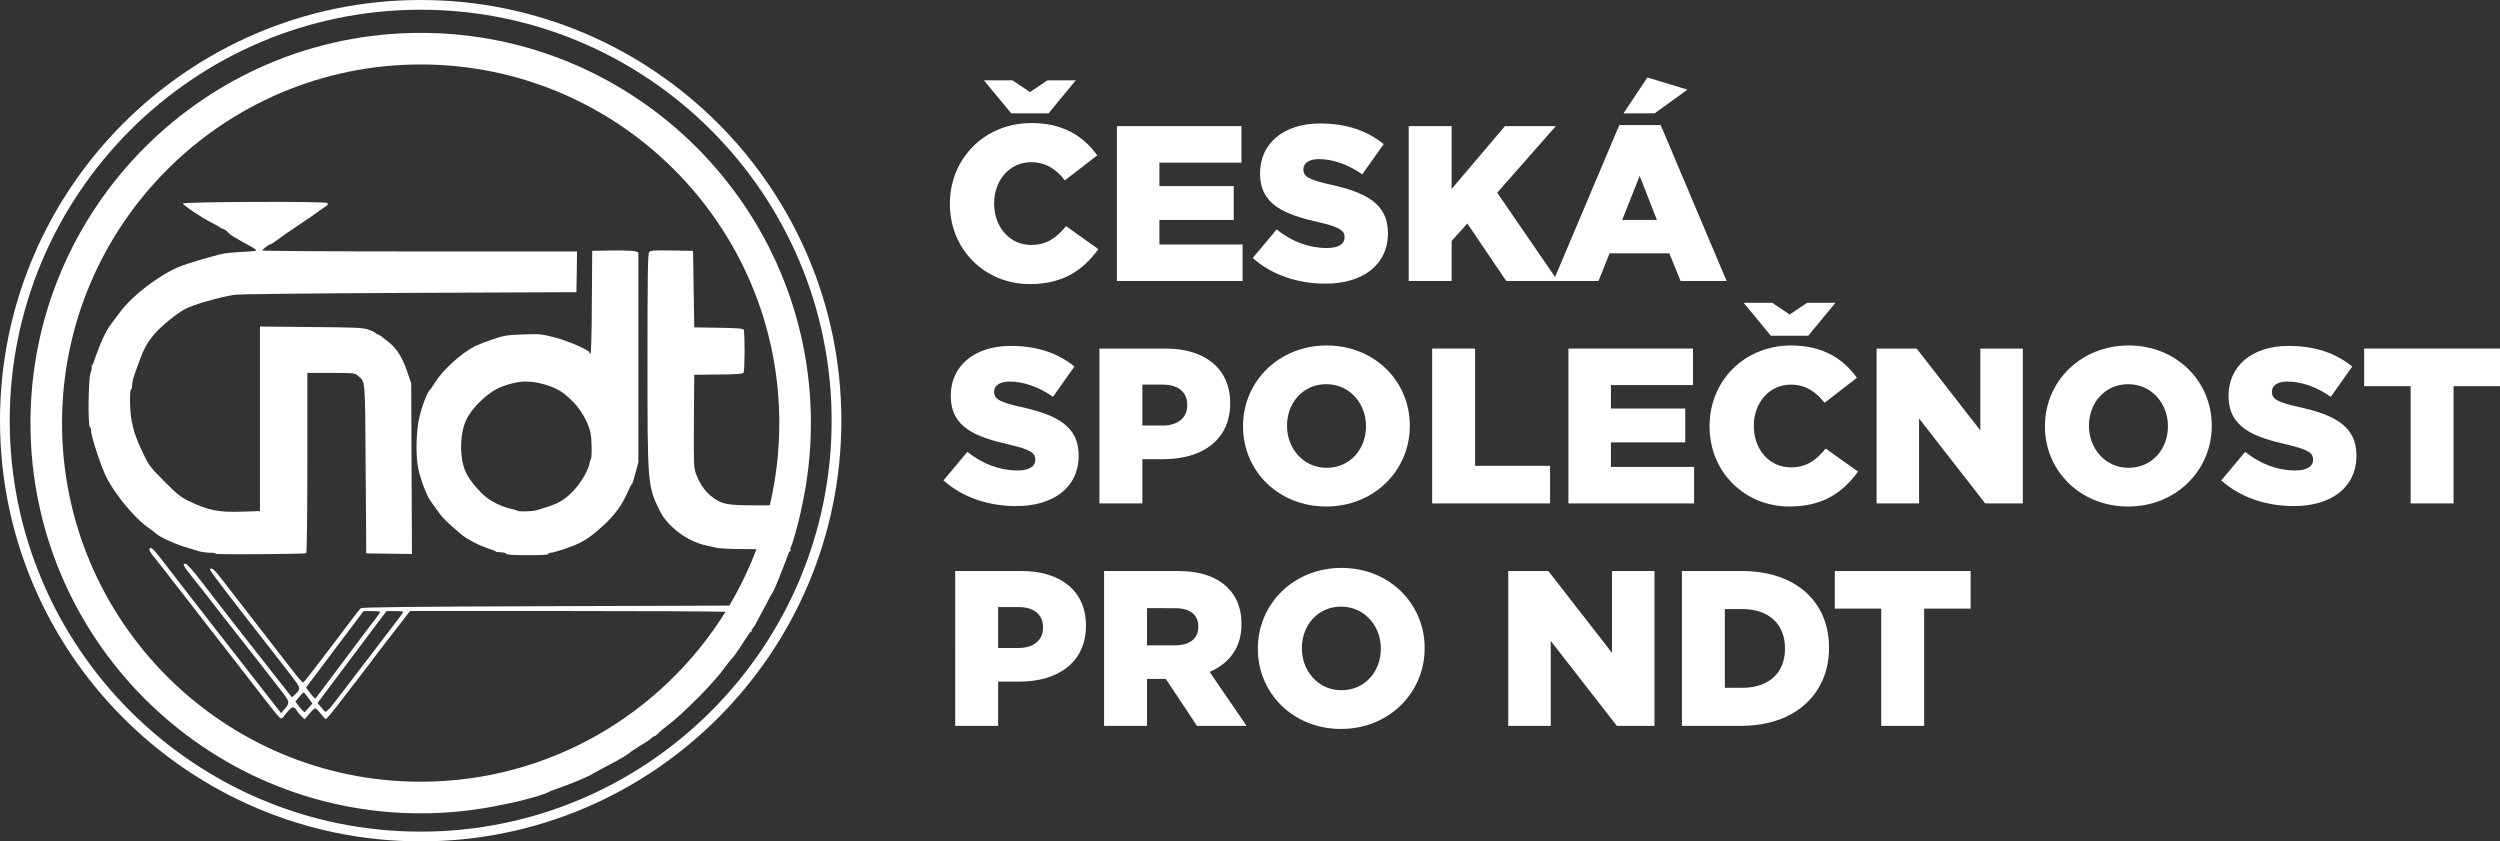
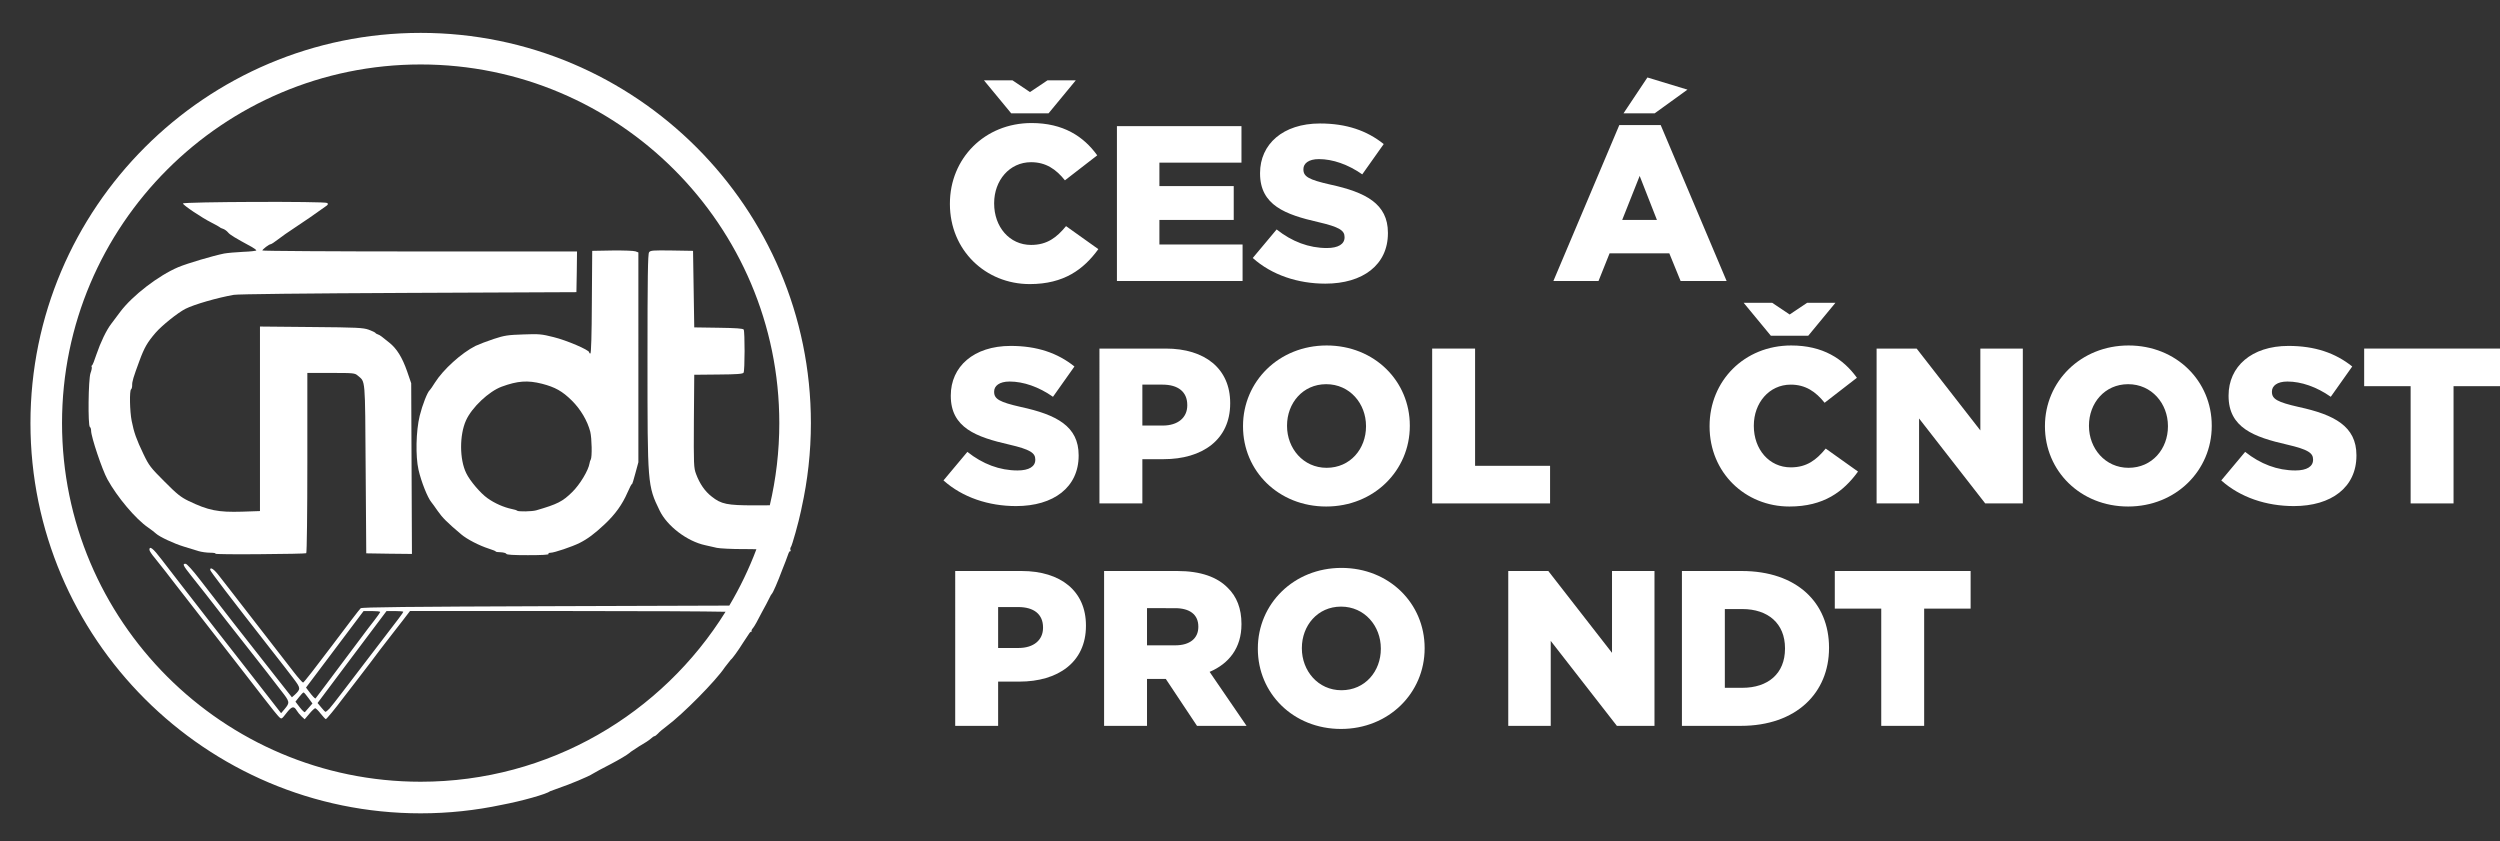
<svg xmlns="http://www.w3.org/2000/svg" version="1.1" id="Vrstva_1" x="0px" y="0px" width="1028.979px" height="346.296px" viewBox="0 0 1028.979 346.296" enable-background="new 0 0 1028.979 346.296" xml:space="preserve">
  <rect x="0" y="0" width="1028.979" height="346.296" fill="#333333" stroke="none" />
  <g>
    <g>
      <path fill="#FFFFFF" d="M169.25,157.75l-1.7-4.95c-2-5.7-4.25-9.35-7.35-11.8c-1.25-0.95-2.65-2.1-3.15-2.5s-1.2-0.8-1.6-0.9    c-0.35-0.1-0.8-0.35-0.95-0.6c-0.15-0.2-1.35-0.8-2.75-1.3c-2.25-0.8-4.7-0.95-23.6-1.1L107,134.4v38v37.95l-7.35,0.25    c-9.9,0.301-13.9-0.5-22.1-4.449c-3.1-1.5-4.8-2.851-9.85-7.95c-5.7-5.7-6.35-6.5-8.65-11.3c-2.9-6.051-3.9-8.851-4.85-13.65    c-0.8-3.95-0.95-12.55-0.25-13c0.25-0.15,0.45-0.9,0.45-1.65c-0.05-1.55,0.45-3.2,3-10.1c2-5.45,3.25-7.6,6.65-11.55    c2.6-3,9.15-8.25,12.3-9.85c3.55-1.8,13.25-4.6,19.9-5.75c1.85-0.3,28.95-0.6,72-0.8l69-0.3l0.15-8.35l0.1-8.4h-64.75    c-35.6,0-64.75-0.2-64.75-0.4c0-0.5,2.8-2.6,3.45-2.6c0.25,0,1.55-0.85,2.9-1.9c1.3-1.05,4.55-3.3,7.15-5    c3.95-2.6,7.8-5.25,12.95-8.95c0.55-0.4,0.65-0.75,0.25-1.1c-0.7-0.75-59.45-0.5-59.4,0.2c0.05,0.7,7.8,5.9,11.7,7.85    c1.8,0.9,3.35,1.8,3.5,1.95c0.15,0.2,0.75,0.45,1.35,0.65c0.6,0.2,1.5,0.85,2,1.45c0.8,1,2.8,2.2,9.8,6c1,0.6,1.85,1.2,1.85,1.4    c0,0.2-2.4,0.5-5.35,0.6c-3,0.15-6.5,0.45-7.9,0.7c-4.65,0.95-15,4-18.85,5.6c-8.15,3.45-18.9,11.7-23.95,18.45    c-1.15,1.55-2.8,3.75-3.6,4.8c-2.05,2.65-4.45,7.65-6.2,12.8c-0.75,2.35-1.55,4.35-1.8,4.4c-0.2,0.1-0.25,0.4-0.1,0.6    c0.15,0.25-0.05,1.4-0.5,2.6c-0.9,2.55-1.1,21.6-0.25,22.15c0.3,0.15,0.5,0.85,0.5,1.55c0,2.5,4.55,16.05,6.7,19.95    c4,7.3,11.65,16.4,16.8,19.9c1.25,0.85,2.7,2,3.25,2.5c1.4,1.3,7.35,4.1,11.5,5.35c1.95,0.6,4.55,1.4,5.85,1.8    c1.3,0.4,3.55,0.7,5,0.7c1.45,0,2.4,0.2,2.05,0.4c-0.3,0.199,7.9,0.3,18.2,0.199c10.35-0.05,19-0.25,19.2-0.399    c0.25-0.15,0.45-16.9,0.45-37.25V153.5h9.75c9.3,0,9.8,0.05,11,1.1c3.2,2.75,3,0.25,3.25,38.4l0.25,34.75l9.4,0.15l9.4,0.1    l-0.15-35.1L169.25,157.75z" />
      <path fill="#FFFFFF" d="M252.05,103.1l-8.3,0.15l-0.15,21.15c-0.05,13.5-0.3,21.1-0.6,21.1s-0.5-0.2-0.5-0.5    c0-0.95-9.3-4.95-14.65-6.25c-4.949-1.25-6-1.35-12.5-1.1c-6.25,0.2-7.699,0.4-12.1,1.85c-2.75,0.9-6.1,2.2-7.5,2.85    c-5.85,2.95-13.35,9.75-16.75,15.15c-0.95,1.5-1.85,2.85-2.05,3c-1,0.75-3.1,6.15-4.2,10.6c-1.55,6.3-1.75,16.7-0.5,22.25    c1.15,5,3.75,11.5,5.3,13.351c0.25,0.3,1.45,1.899,2.601,3.6c1.899,2.75,3.949,4.8,9.649,9.601c2.4,2.05,7.45,4.649,11.351,5.899    c1.55,0.5,2.85,1,2.85,1.15c0,0.2,0.95,0.35,2.1,0.35c1.15,0.05,2.2,0.351,2.301,0.65c0.149,0.399,2.899,0.55,8.899,0.55    c5.7,0,8.65-0.15,8.45-0.5c-0.15-0.3,0.2-0.5,0.9-0.5c1.449,0,8.85-2.5,11.85-4c3.3-1.65,6.2-3.8,10.4-7.75    c4.35-4.1,7.199-8.05,9.399-13.1c0.851-2,1.65-3.5,1.8-3.4c0.101,0.15,0.75-1.85,1.4-4.4l1.25-4.6v-43.2V103.9l-1.2-0.45    C260.9,103.2,256.65,103.05,252.05,103.1z M243.15,189.15c-0.2,0.3-0.45,1.05-0.5,1.55c-0.45,2.899-3.95,8.7-7.101,11.8    c-4,3.95-6.1,5-14.85,7.55c-1.75,0.5-7.351,0.601-7.851,0.15c-0.149-0.2-1.149-0.5-2.199-0.7c-3.301-0.7-7-2.3-10-4.45    c-2.851-2-7.25-7.149-8.75-10.3c-2.801-5.7-2.801-15.7-0.101-21.7c2.4-5.35,9.4-11.95,14.7-13.9c6.55-2.4,10.65-2.7,16.6-1.2    c5.4,1.4,8.351,3.05,12.25,6.9c3.65,3.6,6.45,8.4,7.601,12.85C243.6,180.4,243.75,188.15,243.15,189.15z" />
-       <path fill="#FFFFFF" d="M173.148,0C77.674,0,0,77.674,0,173.148s77.674,173.148,173.148,173.148s173.147-77.674,173.147-173.148    S268.622,0,173.148,0z M173.148,342.296C79.879,342.296,4,266.416,4,173.148C4,79.879,79.879,4,173.148,4    c93.268,0,169.147,75.879,169.147,169.148C342.295,266.416,266.416,342.296,173.148,342.296z" />
      <path fill="#FFFFFF" d="M173.148,13.536c-88.562,0-160.612,72.05-160.612,160.612c0,88.562,72.05,160.612,160.612,160.612    c11.44,0,22.601-1.212,33.37-3.496c8.21-1.542,18.475-4.438,19.831-5.571c1.25-0.44,2.493-0.896,3.729-1.366    c4.22-1.425,12.219-4.714,13.922-5.876c0.7-0.45,4-2.25,7.35-3.95c3.351-1.75,6.801-3.8,7.601-4.5    c0.174-0.163,0.419-0.361,0.699-0.576c1.166-0.748,2.32-1.514,3.466-2.291c0.162-0.096,0.326-0.192,0.484-0.283    c1.701-0.949,3.65-2.25,4.25-2.8c0.601-0.6,1.301-1.05,1.551-1.05s0.85-0.5,1.399-1.05c0.5-0.601,2.15-2,3.65-3.101    c6.649-4.949,20.2-18.649,23.85-24.149c0.019-0.027,0.037-0.054,0.055-0.081c0.813-1.012,1.614-2.032,2.403-3.063    c0.731-0.526,3.028-3.727,5.143-7.104c0.889-1.305,1.766-2.62,2.617-3.952c0.268-0.313,0.475-0.499,0.582-0.499    c0.301,0,0.449-0.15,0.25-0.3c-0.15-0.15,0.15-0.75,0.65-1.3c0.449-0.496,1.996-3.226,3.541-6.321    c1.299-2.328,2.541-4.692,3.725-7.09c0.191-0.312,0.326-0.505,0.385-0.539c0.473-0.354,2.527-5.116,4.281-9.835    c0.949-2.324,1.844-4.675,2.684-7.052c0.27-0.498,0.482-0.774,0.584-0.714c0.25,0.2,0.35-0.05,0.15-0.449    c-0.088-0.264-0.1-0.54-0.049-0.777c0.027-0.078,0.051-0.158,0.078-0.236c0.033-0.069,0.07-0.136,0.121-0.187    c0.5-0.55,3.199-10.2,4.199-15c0.068-0.305,0.152-0.723,0.244-1.215c2.49-11.222,3.816-22.877,3.816-34.837    C333.76,85.586,261.71,13.536,173.148,13.536z M316.844,207.973c-1.697,0.017-3.938,0.027-6.395,0.027c-11.15,0-13.6-0.5-17.5-3.6    c-2.851-2.2-4.95-5.301-6.45-9.301c-0.95-2.55-1-3.699-0.9-21.75l0.15-19.1l9.95-0.1c7.599-0.05,10.05-0.25,10.349-0.75    c0.551-0.8,0.551-16.95,0.051-17.75c-0.301-0.45-3.15-0.65-10.35-0.75l-10-0.15L285.5,119l-0.25-15.75l-8.75-0.15    c-7.8-0.1-8.8-0.05-9.35,0.75c-0.5,0.65-0.65,10.2-0.65,44.15c0,51.55,0,51.85,5,62.15c3.1,6.399,11.3,12.649,18.75,14.25    c1.4,0.35,3.55,0.8,4.85,1.1c1.301,0.25,6.051,0.5,10.6,0.5c2.533,0,4.338,0.006,5.625,0.068    c-3.051,8.092-6.793,15.846-11.154,23.192L226.35,249.5c-57.8,0.2-77.35,0.4-77.899,0.85c-0.4,0.301-5.75,7.351-11.95,15.601    s-11.45,15-11.75,15c-0.25,0-2-1.95-3.85-4.351c-1.85-2.399-7.9-10.199-13.45-17.35c-5.5-7.15-11.1-14.35-12.4-16    c-1.3-1.65-3.45-4.4-4.75-6.1c-2.15-2.851-3.8-4-3.8-2.601c0,0.55,7.95,10.95,25.55,33.45c3.35,4.25,7.3,9.35,8.8,11.35    c2.95,3.9,2.95,4.25,0.55,6.551l-1.25,1.1l-5.8-7.35c-11.65-14.75-25.1-32-32-41c-3-3.9-5.45-6.601-5.95-6.601    c-1.4-0.05-1.1,0.65,2.2,4.8c1.75,2.15,4.35,5.5,5.9,7.45c4.25,5.55,12.75,16.351,17.75,22.7c2.5,3.15,5.8,7.35,7.3,9.3    s4.25,5.5,6.1,7.9c3.7,4.7,3.75,4.95,1.45,7.7l-1.4,1.649l-11.95-15.35c-6.6-8.45-13.4-17.15-15.15-19.4    c-5.95-7.7-10.15-13.1-14.4-18.55c-2.35-3-5.9-7.6-7.8-10.1c-3.35-4.4-4.9-5.65-4.9-3.851c0,0.45,1,1.95,2.2,3.351    c1.2,1.449,3.1,3.85,4.25,5.35c1.2,1.5,3,3.9,4.05,5.25c1.1,1.4,3.35,4.35,5.1,6.55c2.9,3.75,18.65,24.05,23.9,30.75    c1.25,1.601,4.65,6,7.6,9.8c2.95,3.851,5.8,7.351,6.35,7.851c0.95,0.85,1,0.8,2.9-1.65c2.2-2.85,3.1-3.1,4.25-1.149    c0.45,0.75,1.35,1.85,2.05,2.5l1.25,1.149l1.9-2.25c1.05-1.25,2.15-2.3,2.45-2.3c0.25,0,1.3,1,2.25,2.25    c0.95,1.2,1.9,2.2,2.1,2.25c0.3,0,4.1-4.6,6.65-8.05c0.55-0.7,3.15-4.101,5.75-7.45s5.2-6.75,5.75-7.5c1.4-1.95,6.6-8.75,9-11.8    c1.1-1.4,3.25-4.15,4.75-6.101l2.75-3.6h66.6c32.116,0,55.035,0.125,63.279,0.3c-26.061,41.959-72.559,69.96-125.481,69.96    c-81.394,0-147.612-66.219-147.612-147.612c0-81.394,66.218-147.612,147.612-147.612c81.393,0,147.612,66.218,147.612,147.612    C320.76,185.783,319.401,197.106,316.844,207.973z M127.35,284.85l-1.4-1.85l11.85-15.75l11.85-15.75h3.4    c1.9,0,3.45,0.15,3.45,0.4c-0.05,0.199-1.15,1.8-2.55,3.6c-1.4,1.8-3.3,4.25-4.2,5.5s-3.95,5.3-6.75,9s-6.9,9.15-9.1,12.15    c-2.2,2.949-4,5.35-4.05,5.35C129.5,287.45,128.55,286.45,127.35,284.85z M128.6,289.55l-1.4,1.601    c-0.8,0.899-1.55,1.75-1.7,1.949c-0.15,0.2-1.1-0.649-2.1-1.949l-1.8-2.351l1.5-1.899c0.8-1.051,1.65-1.9,1.85-1.9    c0.2,0,1.1,1.05,2,2.3L128.6,289.55z M144.9,270.4l14.2-18.9h3.45c1.9,0,3.45,0.15,3.45,0.3c0,0.3-2.05,3.05-9.8,13.101    c-4.75,6.199-10.05,13.149-15.4,20.149c-2.15,2.851-4.5,5.8-5.2,6.601c-0.7,0.75-1.45,1.35-1.6,1.35c-0.2,0-1-0.85-1.8-1.85    l-1.5-1.801L144.9,270.4z" />
    </g>
    <g>
      <g>
        <path fill="#FFFFFF" d="M390.973,83.967v-0.182c0-18.574,14.294-33.142,33.597-33.142c13.02,0,21.396,5.463,27.042,13.293     l-13.293,10.289c-3.642-4.553-7.831-7.466-13.931-7.466c-8.923,0-15.205,7.557-15.205,16.844v0.182     c0,9.56,6.282,17.026,15.205,17.026c6.646,0,10.562-3.096,14.386-7.739l13.293,9.469c-6.009,8.286-14.112,14.386-28.225,14.386     C405.631,116.927,390.973,102.997,390.973,83.967z M431.581,46.637h-15.387l-11.199-13.566h11.745l7.193,4.826l7.193-4.826     h11.654L431.581,46.637z" />
        <path fill="#FFFFFF" d="M459.717,51.918h51.261v15.023h-33.779v9.651h30.593v13.931h-30.593v10.106h34.234v15.023h-51.716V51.918     z" />
        <path fill="#FFFFFF" d="M515.623,106.183l9.833-11.745c6.283,5.008,13.293,7.648,20.668,7.648c4.735,0,7.285-1.639,7.285-4.37     v-0.182c0-2.641-2.095-4.097-10.744-6.101c-13.566-3.096-24.037-6.919-24.037-20.031V71.22c0-11.836,9.378-20.395,24.674-20.395     c10.835,0,19.303,2.914,26.223,8.468l-8.832,12.474c-5.827-4.097-12.201-6.282-17.846-6.282c-4.279,0-6.373,1.821-6.373,4.097     v0.182c0,2.914,2.186,4.188,11.017,6.191c14.659,3.187,23.765,7.921,23.765,19.849v0.182c0,13.02-10.289,20.759-25.768,20.759     C534.197,116.745,523.454,113.194,515.623,106.183z" />
-         <path fill="#FFFFFF" d="M579.815,51.918h17.663v25.858l21.942-25.858h20.941l-24.127,27.406l24.947,36.329h-21.215     l-16.025-23.673l-6.464,7.193v16.48h-17.663V51.918z" />
        <path fill="#FFFFFF" d="M666.498,51.463h17.026l27.133,64.189h-18.939l-4.643-11.381h-24.584l-4.553,11.381h-18.573     L666.498,51.463z M681.976,90.523l-7.102-18.119l-7.192,18.119H681.976z M678.062,31.887l16.479,5.007l-13.476,9.742h-12.838     L678.062,31.887z" />
        <path fill="#FFFFFF" d="M388.332,197.734l9.833-11.746c6.282,5.008,13.293,7.648,20.668,7.648c4.735,0,7.284-1.639,7.284-4.37     v-0.183c0-2.641-2.094-4.097-10.744-6.1c-13.566-3.096-24.037-6.92-24.037-20.031v-0.182c0-11.836,9.378-20.395,24.674-20.395     c10.834,0,19.302,2.914,26.222,8.468l-8.832,12.474c-5.827-4.097-12.201-6.282-17.846-6.282c-4.279,0-6.373,1.821-6.373,4.097     v0.182c0,2.914,2.185,4.188,11.017,6.191c14.659,3.187,23.764,7.921,23.764,19.849v0.183c0,13.02-10.289,20.759-25.767,20.759     C406.906,208.296,396.163,204.744,388.332,197.734z" />
        <path fill="#FFFFFF" d="M452.524,143.469h27.315c16.116,0,26.495,8.286,26.495,22.398v0.182     c0,15.023-11.563,22.944-27.406,22.944h-8.741v18.21h-17.664V143.469z M478.564,175.154c6.282,0,10.106-3.278,10.106-8.286     v-0.182c0-5.463-3.824-8.376-10.197-8.376h-8.286v16.845H478.564z" />
        <path fill="#FFFFFF" d="M511.617,175.518v-0.182c0-18.301,14.75-33.142,34.417-33.142c19.666,0,34.234,14.659,34.234,32.96v0.182     c0,18.301-14.75,33.143-34.417,33.143S511.617,193.818,511.617,175.518z M562.24,175.518v-0.182     c0-9.196-6.646-17.208-16.389-17.208c-9.651,0-16.116,7.831-16.116,17.027v0.182c0,9.195,6.646,17.209,16.299,17.209     C555.776,192.545,562.24,184.714,562.24,175.518z" />
        <path fill="#FFFFFF" d="M589.468,143.469h17.663v48.256h30.866v15.479h-48.529V143.469z" />
-         <path fill="#FFFFFF" d="M645.556,143.469h51.261v15.023h-33.779v9.651h30.593v13.931h-30.593v10.105h34.234v15.023h-51.716     V143.469z" />
        <path fill="#FFFFFF" d="M703.648,175.518v-0.182c0-18.574,14.294-33.142,33.597-33.142c13.021,0,21.396,5.463,27.042,13.293     l-13.293,10.289c-3.642-4.553-7.831-7.466-13.931-7.466c-8.923,0-15.205,7.557-15.205,16.845v0.182     c0,9.561,6.282,17.026,15.205,17.026c6.646,0,10.562-3.096,14.386-7.739l13.293,9.469c-6.009,8.285-14.112,14.387-28.226,14.387     C718.308,208.479,703.648,194.547,703.648,175.518z M744.257,138.188h-15.388l-11.199-13.566h11.745l7.193,4.826l7.193-4.826     h11.654L744.257,138.188z" />
        <path fill="#FFFFFF" d="M772.393,143.469h16.479l26.223,33.688v-33.688h17.481v63.734h-15.479l-27.224-34.963v34.963h-17.481     V143.469z" />
        <path fill="#FFFFFF" d="M841.684,175.518v-0.182c0-18.301,14.75-33.142,34.417-33.142c19.666,0,34.234,14.659,34.234,32.96v0.182     c0,18.301-14.75,33.143-34.417,33.143S841.684,193.818,841.684,175.518z M892.307,175.518v-0.182     c0-9.196-6.646-17.208-16.389-17.208c-9.651,0-16.116,7.831-16.116,17.027v0.182c0,9.195,6.646,17.209,16.299,17.209     C885.843,192.545,892.307,184.714,892.307,175.518z" />
        <path fill="#FFFFFF" d="M914.254,197.734l9.833-11.746c6.283,5.008,13.293,7.648,20.669,7.648c4.734,0,7.283-1.639,7.283-4.37     v-0.183c0-2.641-2.094-4.097-10.743-6.1c-13.566-3.096-24.037-6.92-24.037-20.031v-0.182c0-11.836,9.378-20.395,24.674-20.395     c10.835,0,19.303,2.914,26.223,8.468l-8.832,12.474c-5.827-4.097-12.2-6.282-17.846-6.282c-4.279,0-6.373,1.821-6.373,4.097     v0.182c0,2.914,2.186,4.188,11.017,6.191c14.659,3.187,23.764,7.921,23.764,19.849v0.183c0,13.02-10.288,20.759-25.767,20.759     C932.828,208.296,922.085,204.744,914.254,197.734z" />
        <path fill="#FFFFFF" d="M992.195,158.947h-19.121v-15.479h55.904v15.479h-19.12v48.256h-17.663V158.947z" />
        <path fill="#FFFFFF" d="M393.158,235.02h27.315c16.116,0,26.495,8.285,26.495,22.398v0.182c0,15.023-11.563,22.944-27.406,22.944     h-8.741v18.21h-17.664V235.02z M419.198,266.705c6.282,0,10.106-3.278,10.106-8.286v-0.183c0-5.463-3.824-8.376-10.197-8.376     h-8.286v16.845H419.198z" />
        <path fill="#FFFFFF" d="M454.436,235.02h30.137c9.742,0,16.48,2.549,20.759,6.92c3.733,3.642,5.645,8.559,5.645,14.841v0.183     c0,9.742-5.19,16.206-13.111,19.575l15.205,22.216h-20.395l-12.838-19.303H472.1v19.303h-17.664V235.02z M483.754,265.611     c6.009,0,9.469-2.913,9.469-7.557v-0.182c0-5.008-3.642-7.557-9.56-7.557H472.1v15.295H483.754z" />
        <path fill="#FFFFFF" d="M517.718,267.068v-0.182c0-18.301,14.75-33.143,34.416-33.143c19.667,0,34.234,14.66,34.234,32.961v0.182     c0,18.301-14.75,33.143-34.416,33.143S517.718,285.369,517.718,267.068z M568.341,267.068v-0.182     c0-9.195-6.646-17.209-16.389-17.209c-9.651,0-16.115,7.831-16.115,17.027v0.182c0,9.195,6.646,17.209,16.297,17.209     C561.876,284.096,568.341,276.265,568.341,267.068z" />
        <path fill="#FFFFFF" d="M620.789,235.02h16.479l26.223,33.688V235.02h17.481v63.734h-15.479l-27.224-34.963v34.963h-17.481     V235.02z" />
        <path fill="#FFFFFF" d="M692.265,235.02h24.584c22.762,0,35.965,13.111,35.965,31.503v0.183     c0,18.392-13.385,32.049-36.329,32.049h-24.22V235.02z M717.122,283.094c10.561,0,17.572-5.828,17.572-16.116v-0.183     c0-10.197-7.012-16.115-17.572-16.115h-7.193v32.414H717.122z" />
        <path fill="#FFFFFF" d="M774.305,250.498h-19.12V235.02h55.904v15.479h-19.121v48.256h-17.663V250.498z" />
      </g>
    </g>
  </g>
</svg>